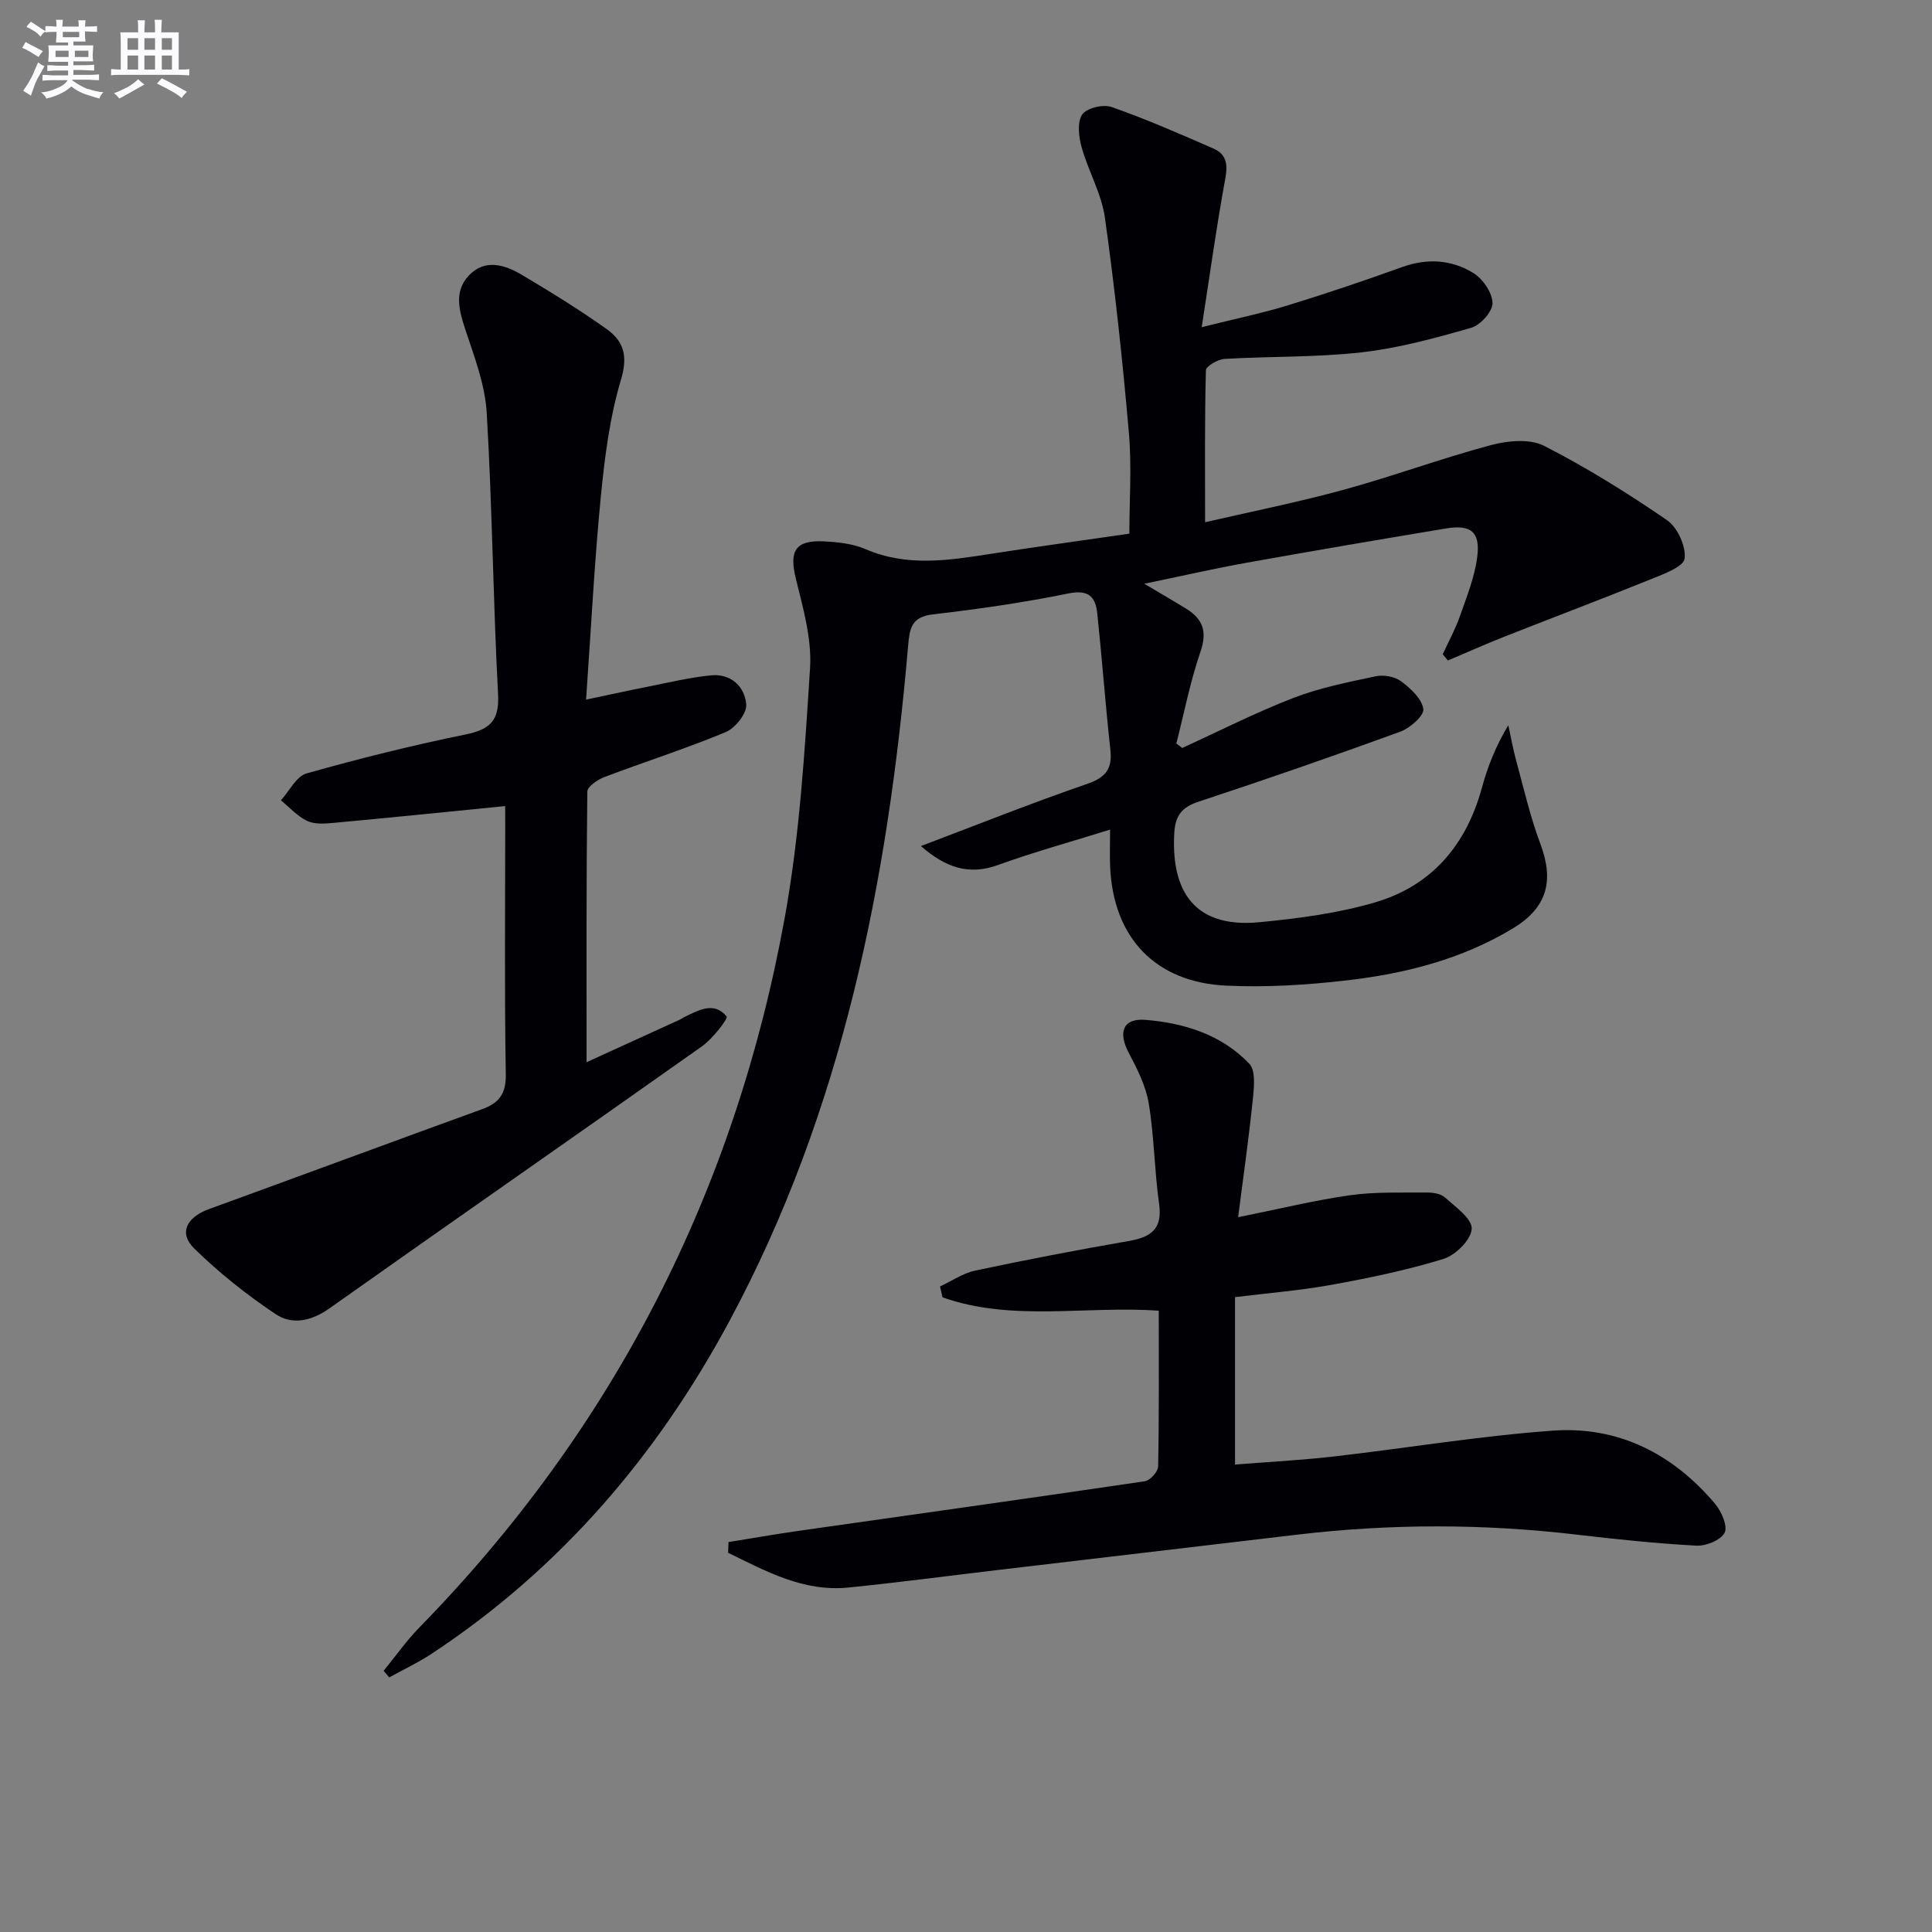
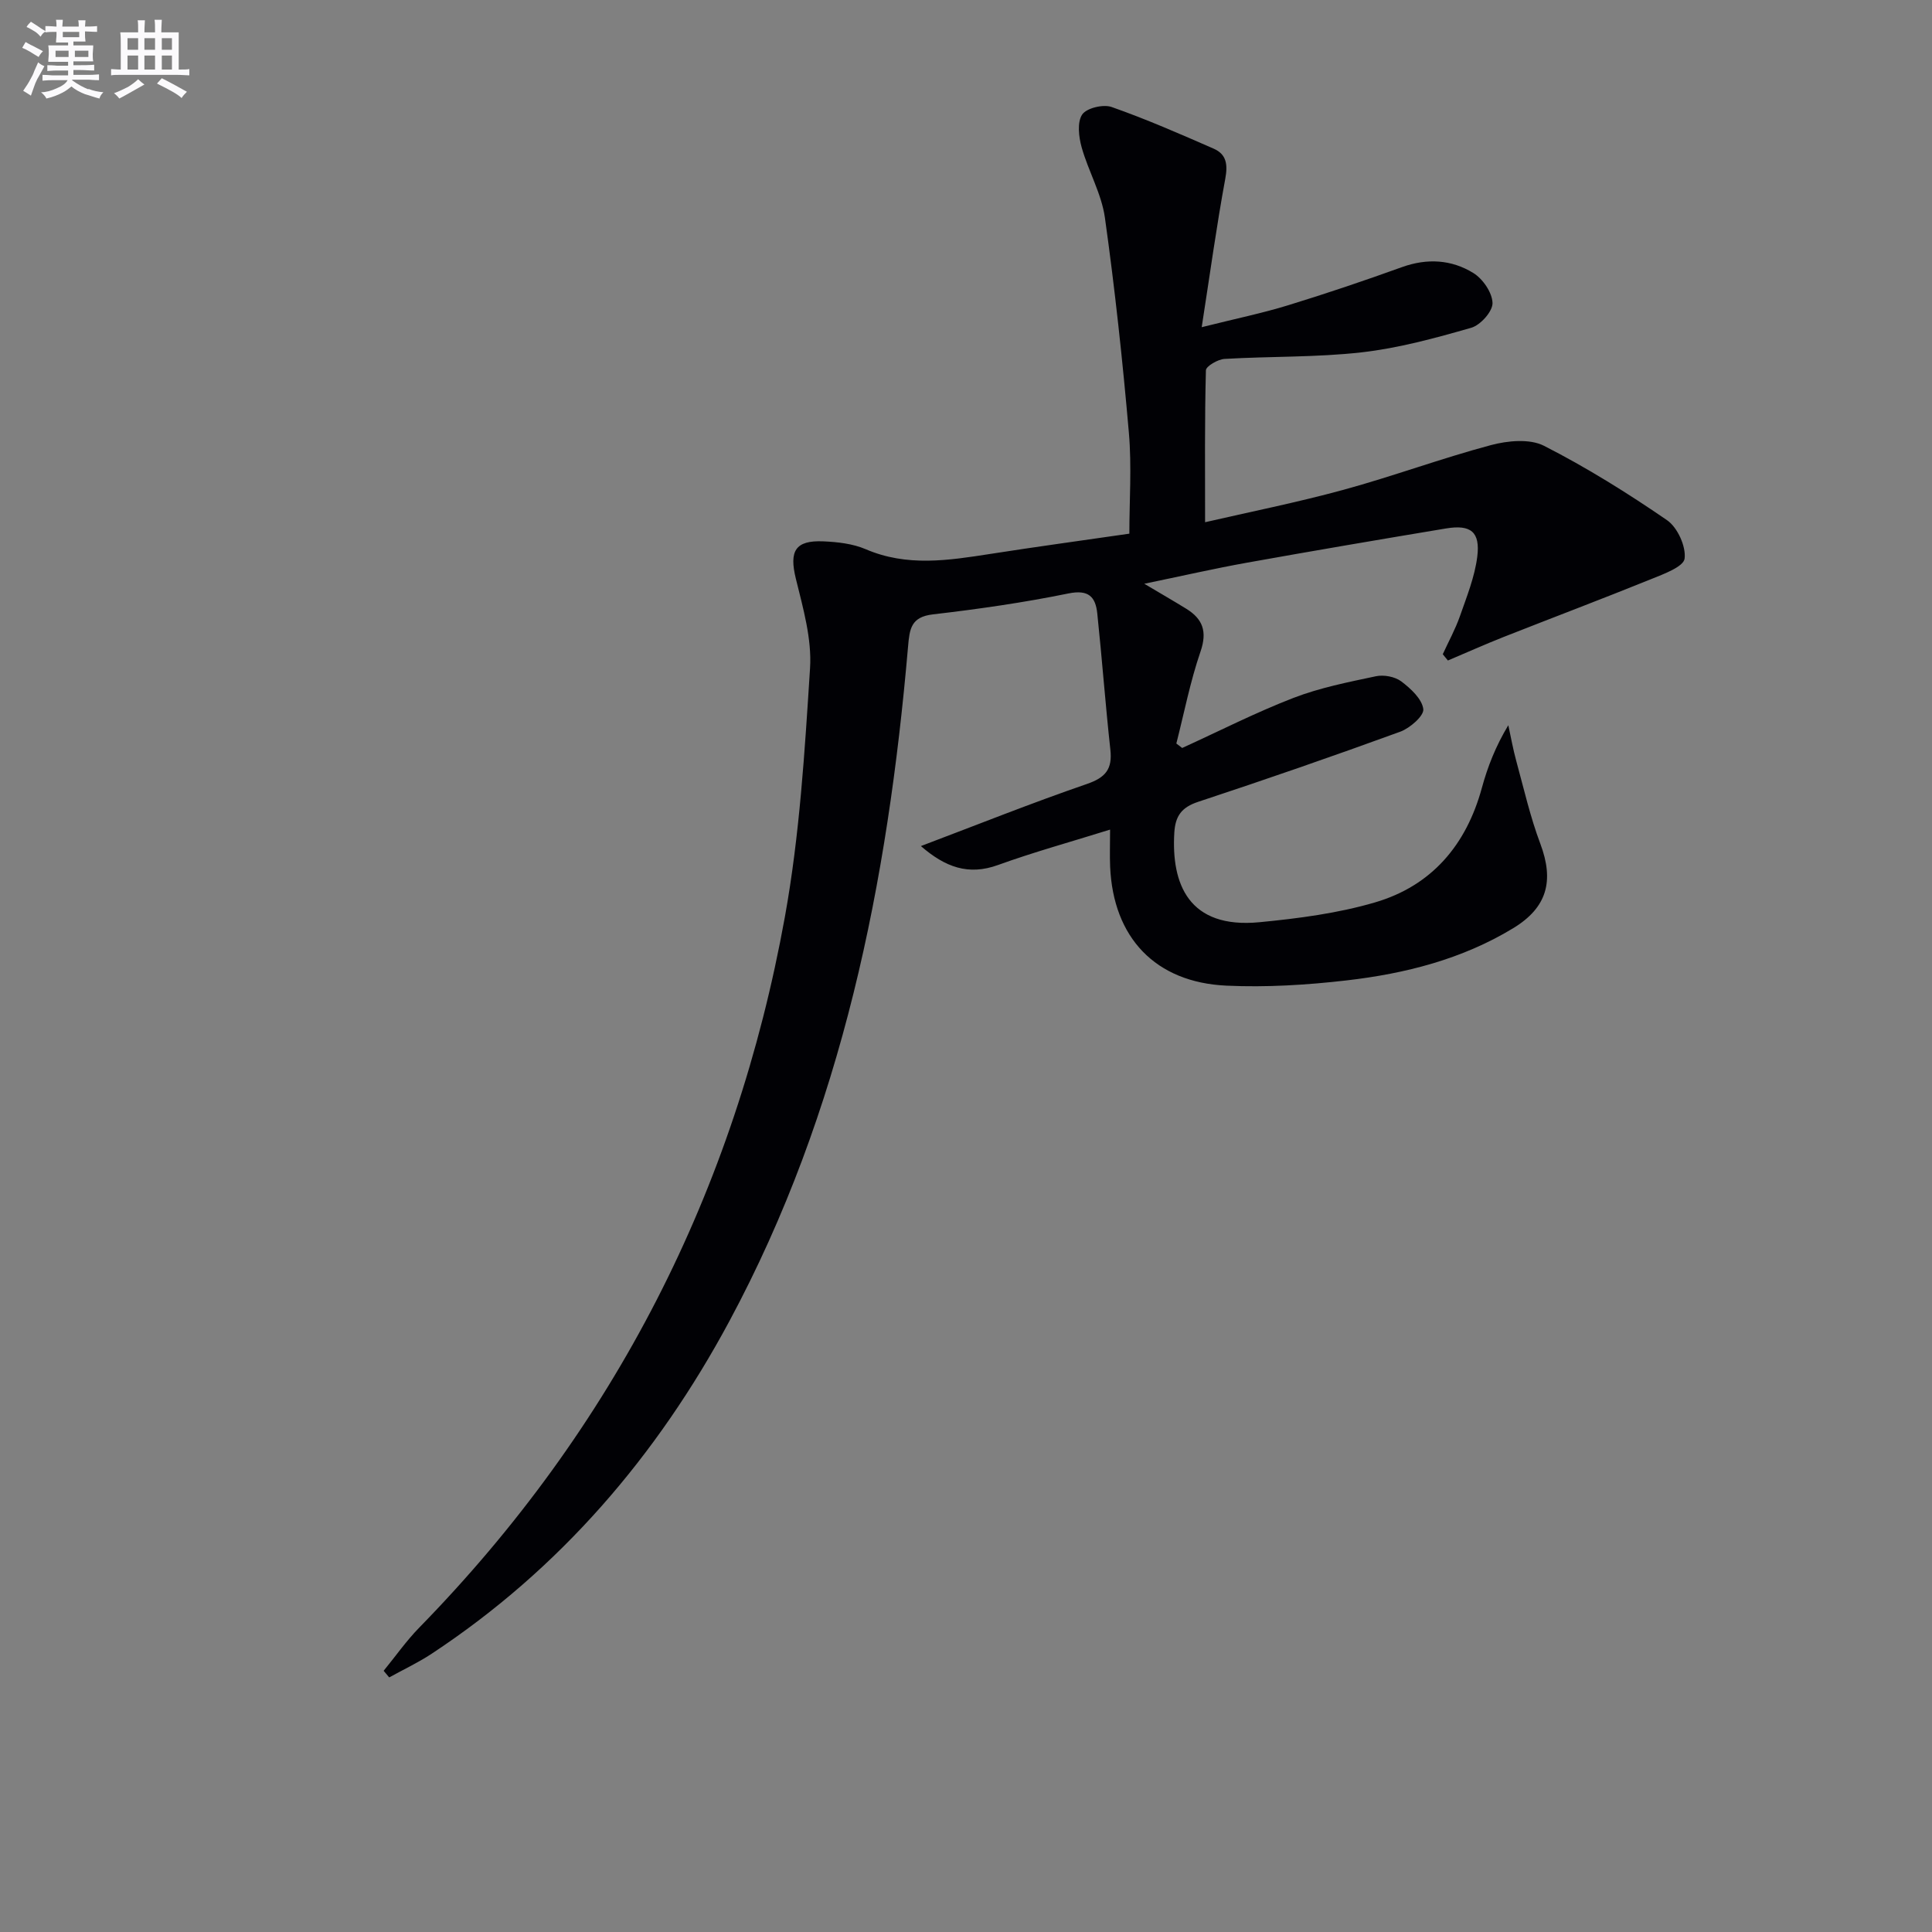
<svg xmlns="http://www.w3.org/2000/svg" enable-background="new 0 0 400 400" viewBox="0 0 400 400">
  <rect x="0" y="0" width="400" height="400" fill="#808080" stroke="none" />
  <g fill="#010105">
    <path d="m79.43 345.92c2.45-2.99 4.68-6.19 7.37-8.94 40.35-41.28 65.46-90.52 75.7-147.14 3.06-16.93 4.11-34.28 5.21-51.49.39-6.11-1.45-12.47-2.94-18.55-1.39-5.68-.17-7.97 5.69-7.72 2.95.13 6.09.48 8.76 1.62 8.56 3.69 17.15 2.33 25.84.98 9.35-1.46 18.73-2.74 28.76-4.19 0-6.78.51-13.9-.1-20.92-1.29-14.87-2.89-29.72-4.96-44.5-.7-4.98-3.44-9.65-4.82-14.58-.6-2.16-.95-5.17.11-6.77.9-1.35 4.35-2.18 6.09-1.57 7.18 2.52 14.17 5.58 21.14 8.63 2.67 1.17 2.94 3.3 2.4 6.23-1.8 9.73-3.14 19.55-4.88 30.73 7.1-1.78 12.56-2.9 17.86-4.53 7.93-2.43 15.79-5.09 23.59-7.9 5.21-1.88 10.27-1.58 14.8 1.22 1.96 1.21 3.91 4.06 3.96 6.21.04 1.73-2.49 4.57-4.4 5.12-7.46 2.14-15.04 4.22-22.72 5.09-9.38 1.06-18.91.8-28.36 1.36-1.38.08-3.83 1.5-3.86 2.36-.27 10.26-.17 20.53-.17 31.45 9.1-2.1 18.97-4.07 28.65-6.71 10.25-2.8 20.25-6.51 30.51-9.25 3.47-.93 8.05-1.37 11.01.14 8.82 4.49 17.29 9.78 25.46 15.39 2.17 1.49 3.97 5.44 3.65 7.96-.22 1.7-4.34 3.2-6.93 4.25-10.13 4.1-20.35 7.96-30.52 11.97-3.89 1.54-7.71 3.25-11.56 4.88-.35-.43-.71-.87-1.06-1.3 1.2-2.62 2.6-5.17 3.55-7.87 1.41-4.04 3.06-8.12 3.59-12.31.65-5.16-1.34-6.71-6.46-5.86-13.76 2.29-27.51 4.63-41.23 7.09-6.8 1.22-13.55 2.77-21.25 4.36 3.45 2.05 6.1 3.58 8.7 5.18 3.41 2.11 4.37 4.7 2.95 8.84-2.13 6.2-3.39 12.69-5.01 19.06.4.31.81.62 1.21.92 7.66-3.49 15.18-7.33 23.02-10.36 5.47-2.11 11.33-3.27 17.09-4.49 1.64-.35 3.93.08 5.24 1.06 1.96 1.48 4.3 3.63 4.57 5.74.18 1.37-2.75 3.94-4.77 4.68-13.87 5.06-27.83 9.89-41.85 14.52-3.42 1.13-4.72 2.93-4.93 6.37-.64 10.57 2.91 19.99 17.68 18.55 8.03-.78 16.18-1.84 23.88-4.1 11.72-3.44 18.88-11.87 22.11-23.69 1.2-4.41 2.88-8.68 5.48-12.99.54 2.47.98 4.98 1.65 7.41 1.57 5.74 2.89 11.58 4.98 17.13 2.88 7.67 1.44 13.2-5.63 17.49-10.58 6.42-22.35 9.4-34.46 10.8-8.23.95-16.61 1.47-24.87 1.09-14.77-.67-23.48-9.96-24.11-24.65-.1-2.3-.01-4.61-.01-7.66-8.12 2.54-15.77 4.64-23.2 7.33-6.15 2.23-10.94.44-15.97-3.92 11.74-4.44 22.96-8.93 34.38-12.86 3.86-1.33 5.29-3.08 4.85-7.08-1.03-9.39-1.72-18.82-2.71-28.22-.36-3.43-1.78-5-5.98-4.14-9.26 1.89-18.66 3.24-28.05 4.33-4.56.53-4.83 3.01-5.15 6.7-4.2 48.69-13.57 96.06-37 139.65-14.98 27.87-35.06 51.3-61.63 68.84-2.79 1.84-5.86 3.28-8.79 4.9-.39-.47-.77-.92-1.15-1.37z" />
-     <path d="m104.59 166.89c-12.48 1.24-24.02 2.42-35.56 3.48-1.8.17-3.89.32-5.42-.4-2.04-.97-3.66-2.81-5.45-4.27 1.75-1.92 3.19-4.97 5.31-5.57 10.84-3.07 21.8-5.79 32.84-8.05 5.04-1.03 7.1-2.75 6.81-8.31-1.03-19.42-1.2-38.89-2.35-58.3-.35-5.82-2.55-11.59-4.42-17.22-1.33-4.01-2.38-7.94.73-11.22 3.33-3.51 7.44-2.23 10.99-.11 5.98 3.56 11.94 7.22 17.6 11.26 3.39 2.43 4.38 5.47 2.93 10.31-2.37 7.88-3.41 16.24-4.22 24.48-1.32 13.53-2 27.12-3.04 41.88 4.65-.98 8.71-1.88 12.79-2.68 4.36-.86 8.72-1.93 13.13-2.35 4.11-.39 6.96 2.37 7.24 6.05.14 1.84-2.28 4.88-4.24 5.7-8.24 3.43-16.76 6.14-25.12 9.31-1.41.53-3.53 1.97-3.54 3.01-.22 18.45-.16 36.91-.16 56.03 6.82-3.11 13.06-5.96 19.3-8.81.3-.14.56-.36.86-.5 2.99-1.42 6.2-3.37 8.84-.16.35.42-2.89 4.61-5.09 6.17-25.66 18.16-51.48 36.09-77.14 54.26-3.73 2.64-7.7 3.49-11.12 1.21-6-4.01-11.75-8.57-16.9-13.63-3.26-3.2-1.53-6.45 3.1-8.14 18.84-6.85 37.63-13.83 56.48-20.66 3.58-1.3 5.02-3.18 4.95-7.28-.29-16.98-.12-33.98-.12-50.97-.01-1.62-.01-3.24-.01-4.52z" />
-     <path d="m256.34 252.01c8.57-1.72 15.82-3.51 23.18-4.55 5.23-.73 10.6-.52 15.91-.56 1.27-.01 2.88.24 3.75 1.03 2.17 1.96 5.61 4.37 5.52 6.47-.09 2.23-3.32 5.46-5.8 6.23-7.58 2.34-15.42 3.96-23.24 5.38-6.49 1.18-13.11 1.7-19.96 2.55v34.66c6.88-.55 13.6-.89 20.28-1.65 15.17-1.74 30.28-4.27 45.5-5.37 13.56-.98 24.9 4.79 33.64 15.19 1.31 1.56 2.63 4.62 1.94 5.95-.8 1.54-3.85 2.78-5.85 2.67-8.27-.45-16.53-1.31-24.77-2.28-19.26-2.27-38.5-2.28-57.75-.01-20.78 2.45-41.56 4.9-62.34 7.36-10.22 1.21-20.43 2.57-30.68 3.6-9.33.94-17.08-3.38-24.92-7.19.03-.74.05-1.48.08-2.22 4.74-.76 9.47-1.6 14.22-2.28 23.99-3.42 48-6.77 71.97-10.31 1.09-.16 2.74-1.98 2.76-3.05.21-10.63.13-21.27.13-32.26-15.13-1.08-30.34 2.34-44.77-2.77-.17-.75-.35-1.5-.52-2.25 2.43-1.13 4.75-2.75 7.3-3.29 10.55-2.24 21.15-4.28 31.77-6.12 4.57-.79 7.03-2.45 6.29-7.67-.97-6.89-1.01-13.93-2.14-20.79-.6-3.64-2.39-7.19-4.15-10.51-2.24-4.23-1.22-7.2 3.47-6.82 8.02.65 15.75 3.06 21.49 9.08 1.29 1.35 1.02 4.6.78 6.91-.83 8.15-1.98 16.28-3.09 24.87z" />
  </g>
  <path d="m6.8 9.5c.6.3 1.3.7 2.1 1.1-.4.4-.7.8-.9 1.2-.7-.4-1.3-.8-1.8-1.1s-1.1-.6-1.6-.8c.2-.4.5-.8.7-1.2.4.2.8.5 1.5.8zm.9 6.9c-.3.6-.5 1.1-.7 1.7s-.4 1.1-.6 1.7c-.6-.4-1.1-.7-1.6-1 .7-1 1.2-1.8 1.5-2.4.3-.5.6-1.1.8-1.7.3-.6.5-1.2.8-1.8.3.3.8.6 1.3.8-.7 1.3-1.2 2.2-1.5 2.7zm.1-11c.4.3 1 .7 1.7 1.1-.5.2-.8.6-1.1 1.1-.5-.6-1-1-1.4-1.2s-.9-.6-1.5-.8c.2-.4.5-.7.9-1.1.5.3.9.6 1.4.9zm10.5 13c1 .4 2 .6 3.1.7-.4.4-.7.8-.8 1.3-.9-.2-1.9-.6-3-.9-1-.4-2-.9-2.8-1.6-.5.4-1.1.9-1.9 1.3s-1.9.9-3.3 1.2c-.1-.3-.5-.8-1.1-1.3 1 0 2.1-.3 3.2-.8 1.2-.5 1.9-1 2.3-1.7h-3.2c-.4 0-1 0-2 .1v-1.2c1 0 1.7.1 2 .1h3.3v-1h-2.3c-.2 0-.9 0-2 .1v-1.2c1.2 0 1.9.1 2 .1h2.3v-.8h-4.1c0-.7.1-1.2.1-1.6 0-.5 0-1.1-.1-1.8h4.1v-.6h-2.5c0-.6.1-1.1.1-1.6v-.6h-.5c-.4 0-1 0-1.8.1v-1.3c1.2 0 1.9.1 2.1.1h.2c0-.3 0-.8-.1-1.4h1.4c0 .6-.1 1-.1 1.4h3.4c0-.4 0-.8-.1-1.3h1.5c0 .4-.1.9-.1 1.3.7 0 1.5 0 2.5-.1v1.2c-1 0-1.8-.1-2.5-.1v.6c0 .3 0 .8.1 1.5h-2.5v.8h4.1c0 .7-.1 1.3-.1 1.8s0 1 .1 1.5h-4.1v.8h1.4c.8 0 1.8 0 2.9-.1v1.2c-1 0-1.9-.1-2.8-.1h-1.5v1h3.2c.3 0 1 0 2.1-.1v1.2c-1.1 0-1.8-.1-2.1-.1h-3.4l-.1.1c1.4 1 2.4 1.5 3.4 1.9zm-4.1-6.6v-1.3h-2.7v1.3zm2.2-4.1v-1.1h-3.4v1.1zm1.9 4.1v-1.3h-2.8v1.3z" fill="#fbfafc" />
  <path d="m37 6.7v2.3 5.4c1 0 1.8 0 2.2-.1v1.3c-.6 0-1.5-.1-2.5-.1h-11.9c-.7 0-1.3 0-1.8.1v-1.3c.5 0 1.1.1 2 .1v-5.2c0-1 0-1.8-.1-2.5h3.7c0-1.3 0-2.1-.1-2.5h1.5c0 .4-.1 1.3-.1 2.5h2.2c0-1.2 0-2.1-.1-2.6h1.5c0 .4-.1 1.3-.1 2.6zm-12.3 13.7c-.3-.4-.7-.8-1.1-1.1 1.1-.4 2.1-.9 2.9-1.3.8-.5 1.5-1 2.1-1.6.4.4.9.8 1.3 1.1-2.5 1.4-4.2 2.4-5.2 2.9zm3.9-10.1v-2.4h-2.2v2.4zm0 4.1v-2.9h-2.2v2.9zm3.5-4.1v-2.4h-2.2v2.4zm0 4.1v-2.9h-2.2v2.9zm.4 2.9 1-1.1c.6.3 1.4.7 2.5 1.3s2 1.1 2.7 1.5c-.4.4-.8.8-1.1 1.3-.8-.8-2.5-1.7-5.1-3zm3.1-7v-2.4h-2.1v2.4zm0 4.1v-2.9h-2.1v2.9z" fill="#fbfafc" />
</svg>